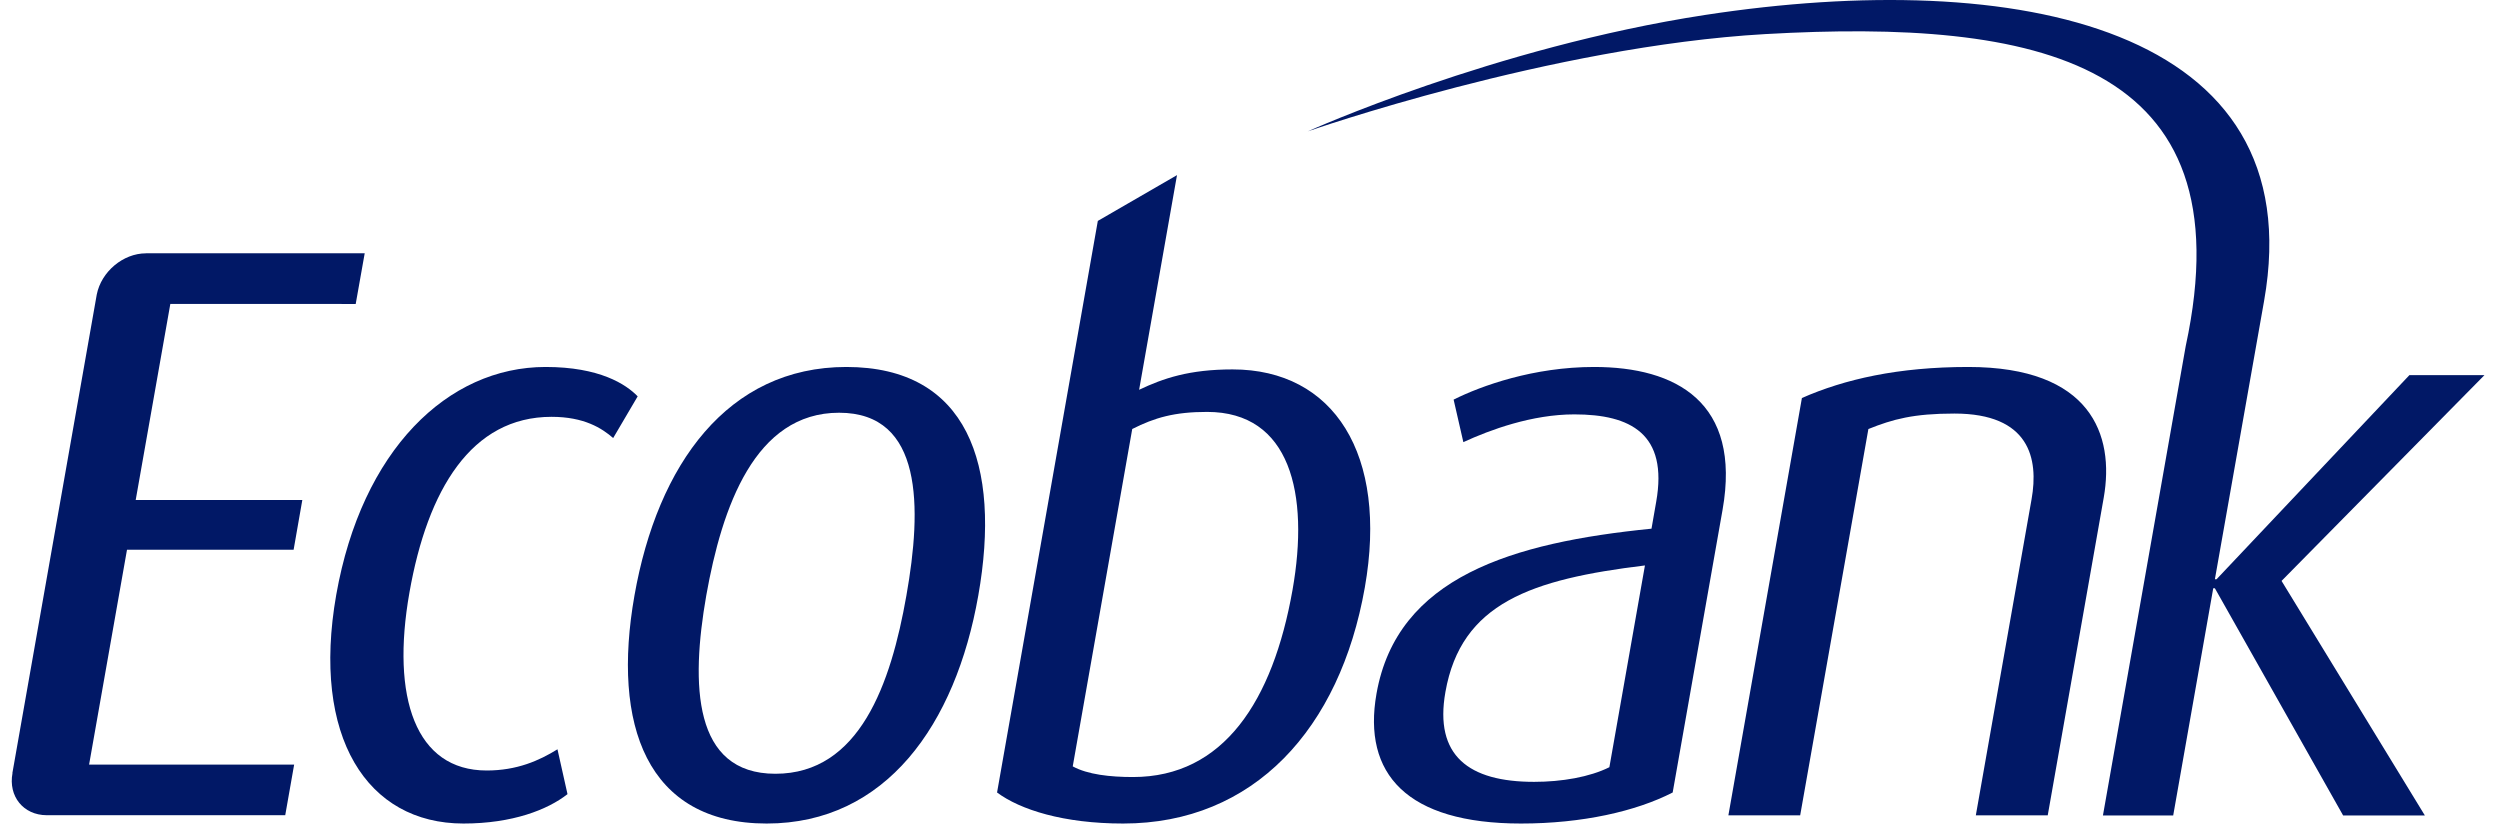
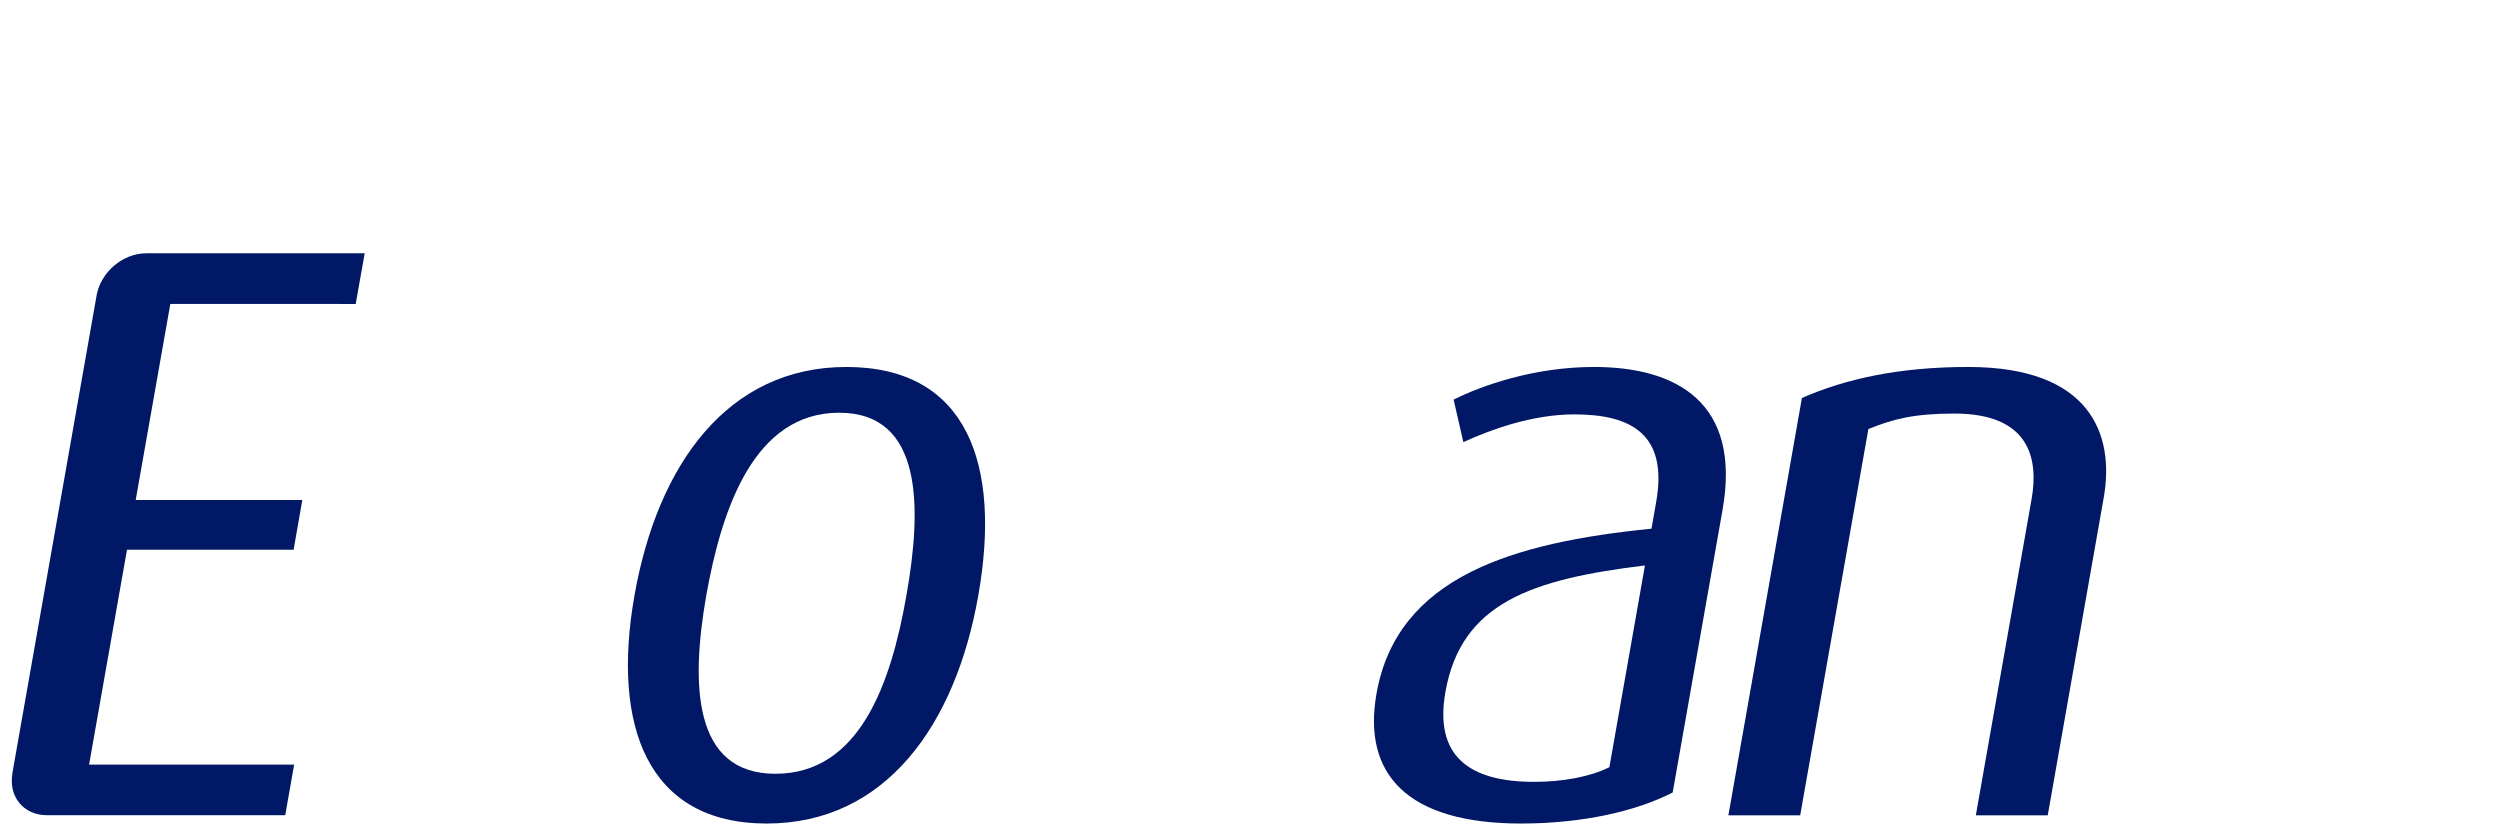
<svg xmlns="http://www.w3.org/2000/svg" width="85" height="28" viewBox="0 0 85 28" fill="none">
  <path d="M12.094 10.335L12.4 8.611H4.965V8.613C4.185 8.613 3.444 9.237 3.29 10.013L0.421 26.286H0.425C0.278 27.073 0.794 27.713 1.584 27.717H9.698L10.001 25.997H3.029L4.318 18.691H9.983L10.279 16.999H4.614L5.791 10.334L12.094 10.335Z" fill="#011866" />
-   <path d="M15.757 28C12.481 28 10.583 25.058 11.432 20.224C12.3 15.308 15.218 12.477 18.55 12.477C20.382 12.477 21.28 13.062 21.681 13.476L20.848 14.893C20.462 14.559 19.863 14.172 18.752 14.172C16.029 14.172 14.539 16.641 13.922 20.141C13.288 23.724 14.131 26.197 16.548 26.197C17.575 26.197 18.331 25.862 18.954 25.476L19.295 27.001C18.62 27.53 17.425 28 15.757 28Z" fill="#011866" />
  <path d="M28.529 14.033C25.67 14.033 24.549 17.226 24.012 20.252C23.483 23.278 23.56 26.308 26.363 26.308C29.225 26.308 30.291 23.25 30.817 20.252C31.349 17.254 31.388 14.033 28.529 14.033ZM26.067 28C21.982 28 20.798 24.64 21.571 20.252C22.358 15.781 24.747 12.477 28.776 12.477C32.885 12.477 34.052 15.781 33.261 20.252C32.488 24.64 30.12 28 26.067 28Z" fill="#011866" />
  <path d="M55.928 19.225C52.069 19.695 49.677 20.5 49.144 23.529C48.761 25.695 49.935 26.583 52.16 26.583C53.1 26.583 54.051 26.419 54.719 26.085L55.928 19.225ZM51.714 28C47.828 28 46.32 26.308 46.801 23.585C47.501 19.612 51.425 18.448 56.151 17.975L56.311 17.059C56.718 14.754 55.447 14.089 53.528 14.089C52.087 14.089 50.659 14.615 49.754 15.033L49.423 13.587C50.367 13.114 52.146 12.477 54.2 12.477C56.979 12.477 59.215 13.671 58.567 17.334L56.871 26.945C55.621 27.586 53.797 28 51.714 28Z" fill="#011866" />
  <path d="M67.178 27.722L69.073 16.976C69.32 15.586 69.003 14.061 66.45 14.061C65.061 14.061 64.358 14.252 63.525 14.587L61.206 27.722H58.765L61.265 13.532C62.714 12.894 64.535 12.477 66.921 12.477C71.089 12.477 71.903 14.782 71.527 16.92L69.623 27.722H67.178Z" fill="#011866" />
-   <path d="M43.946 20.057C43.278 23.835 41.602 26.419 38.521 26.419C37.741 26.419 36.982 26.335 36.473 26.057L38.496 14.586C39.259 14.2 39.931 14.005 41.042 14.005C43.873 14.005 44.524 16.784 43.946 20.057ZM41.906 12.56C40.436 12.56 39.548 12.863 38.73 13.253L40.018 5.954L37.326 7.511L33.9 26.945C34.687 27.53 36.156 28 38.187 28C42.63 28 45.558 24.779 46.404 19.974C47.202 15.447 45.349 12.56 41.906 12.56Z" fill="#011866" />
-   <path d="M84.471 12.755H81.919L75.362 19.695H75.306L76.978 10.237C78.638 0.87 68.53 -1.108 57.975 0.508C50.802 1.608 44.464 4.467 44.464 4.467C44.464 4.467 52.738 1.574 60.019 1.159C69.212 0.637 76.417 2.03 74.314 11.769L71.5 27.725H73.889L75.25 20.001H75.306L79.666 27.725H82.445L77.573 19.751L84.471 12.755Z" fill="#011866" />
</svg>